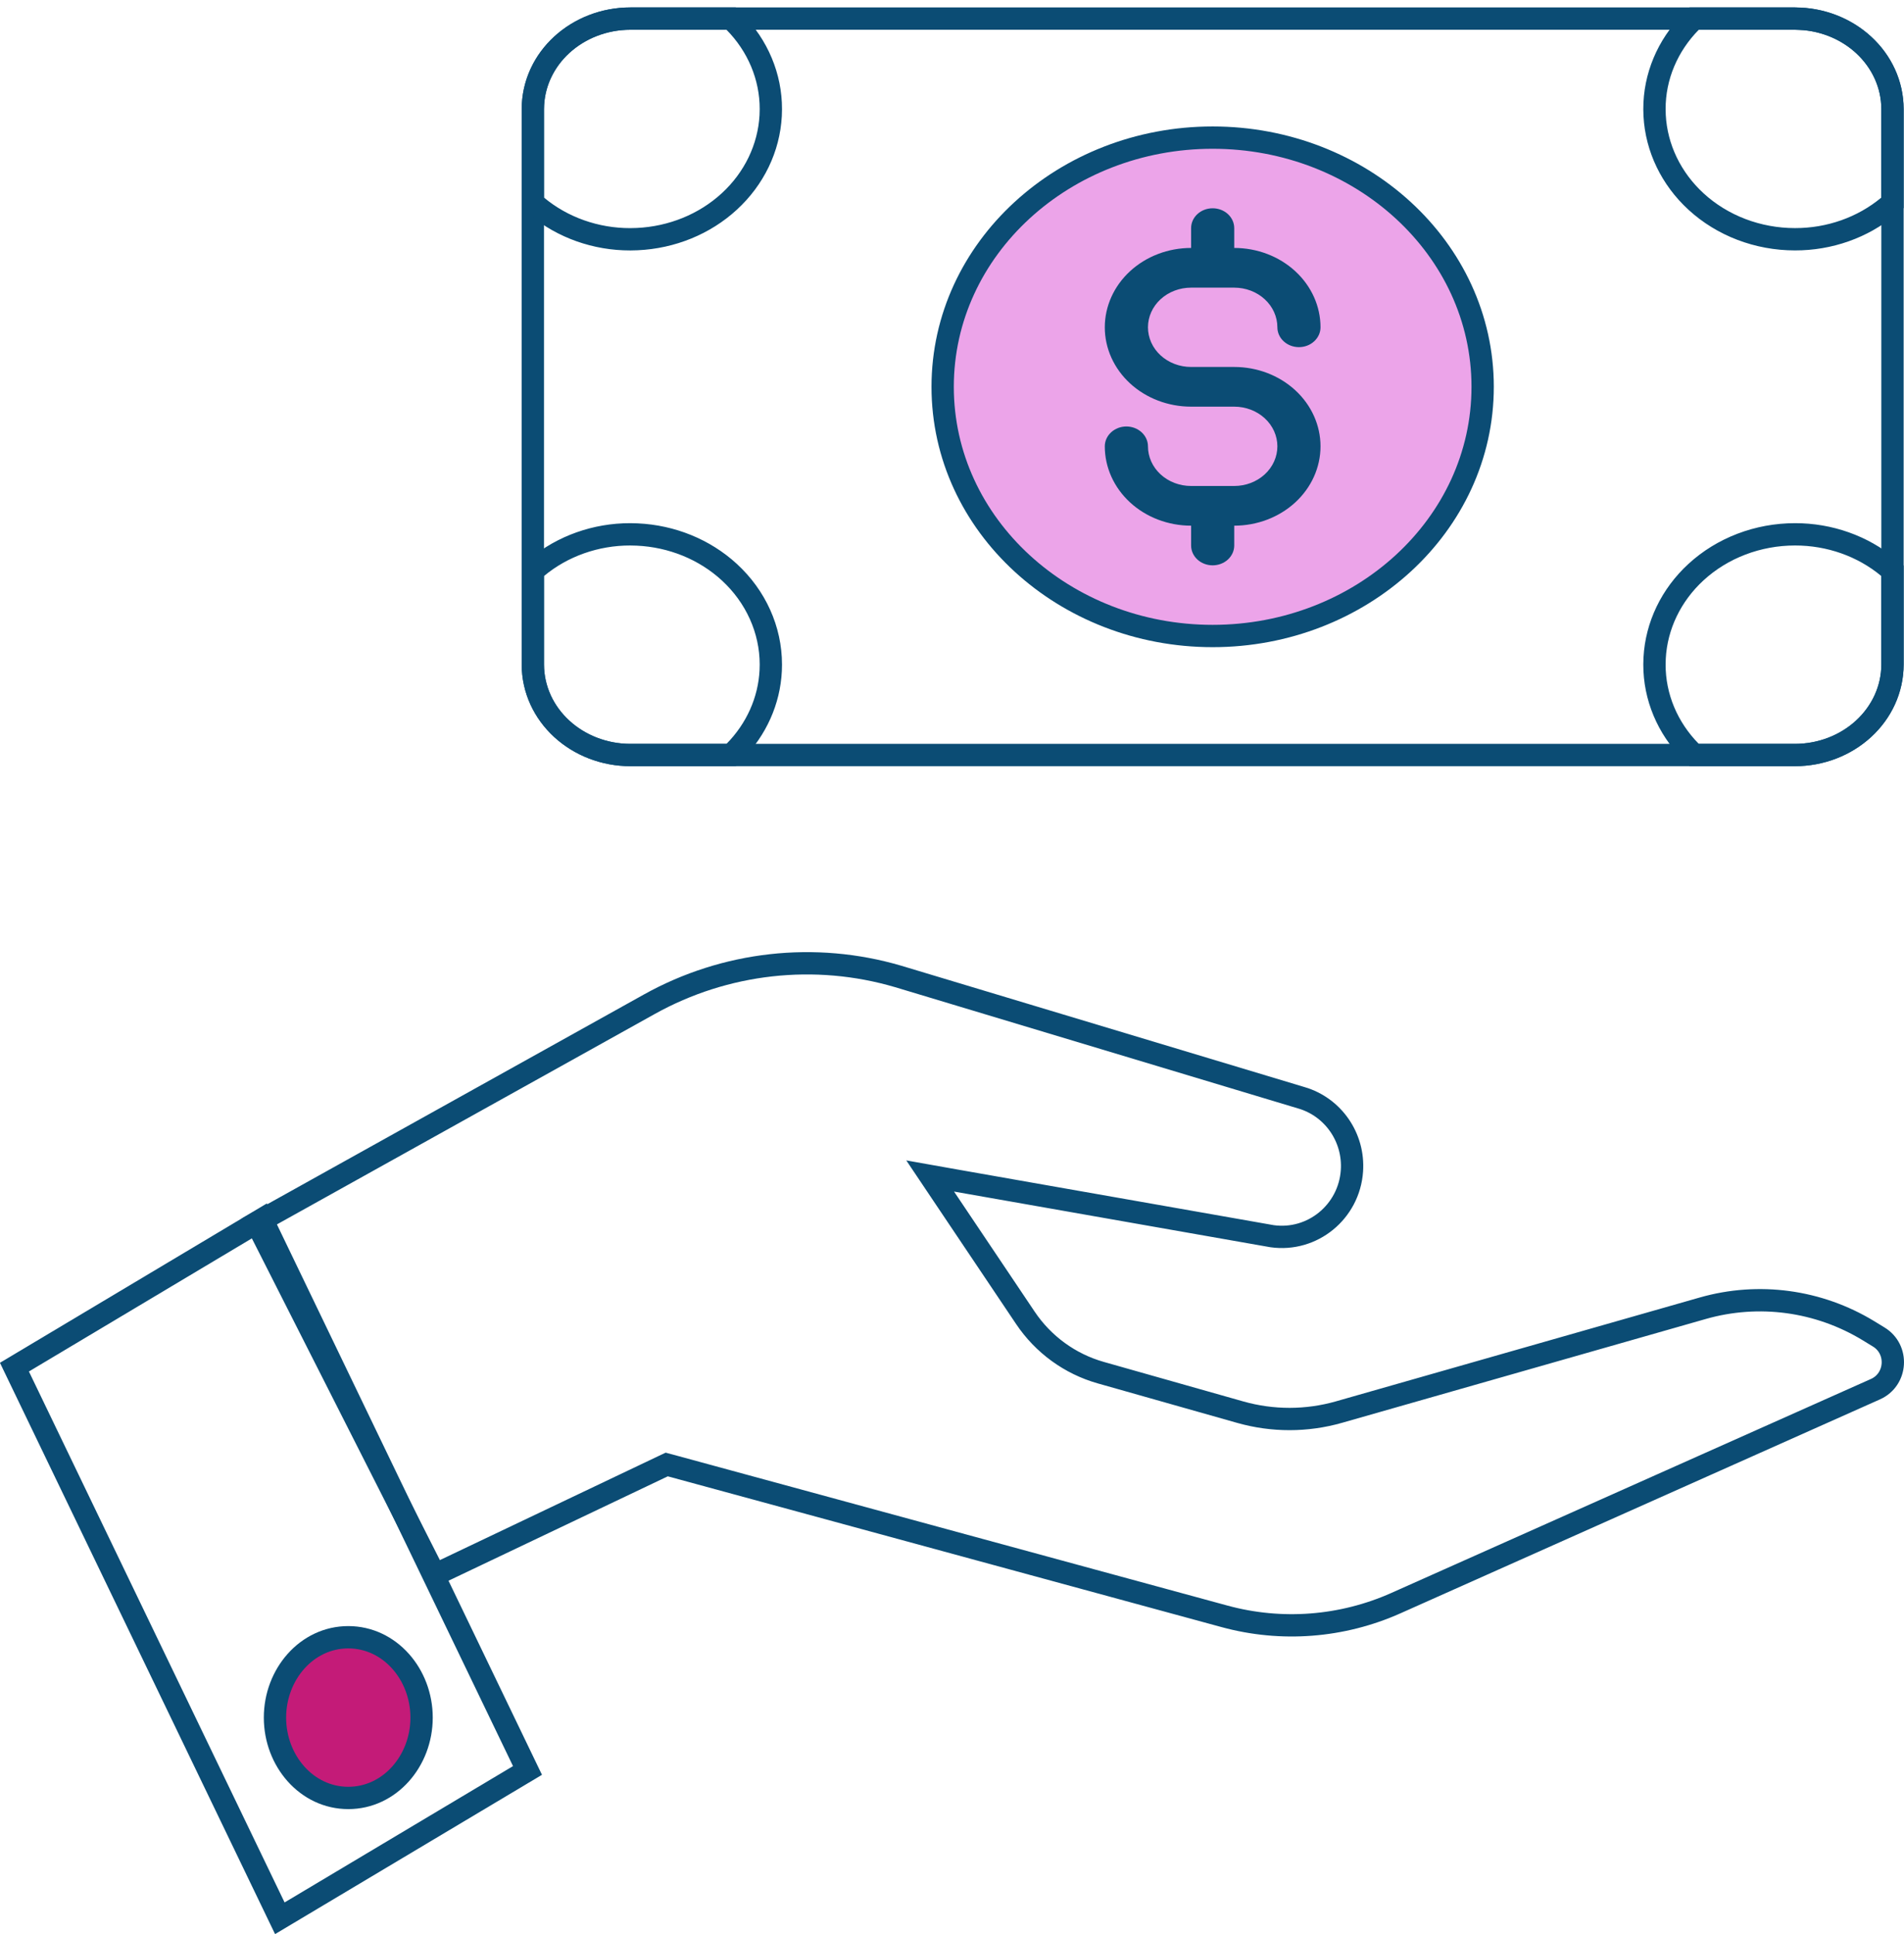
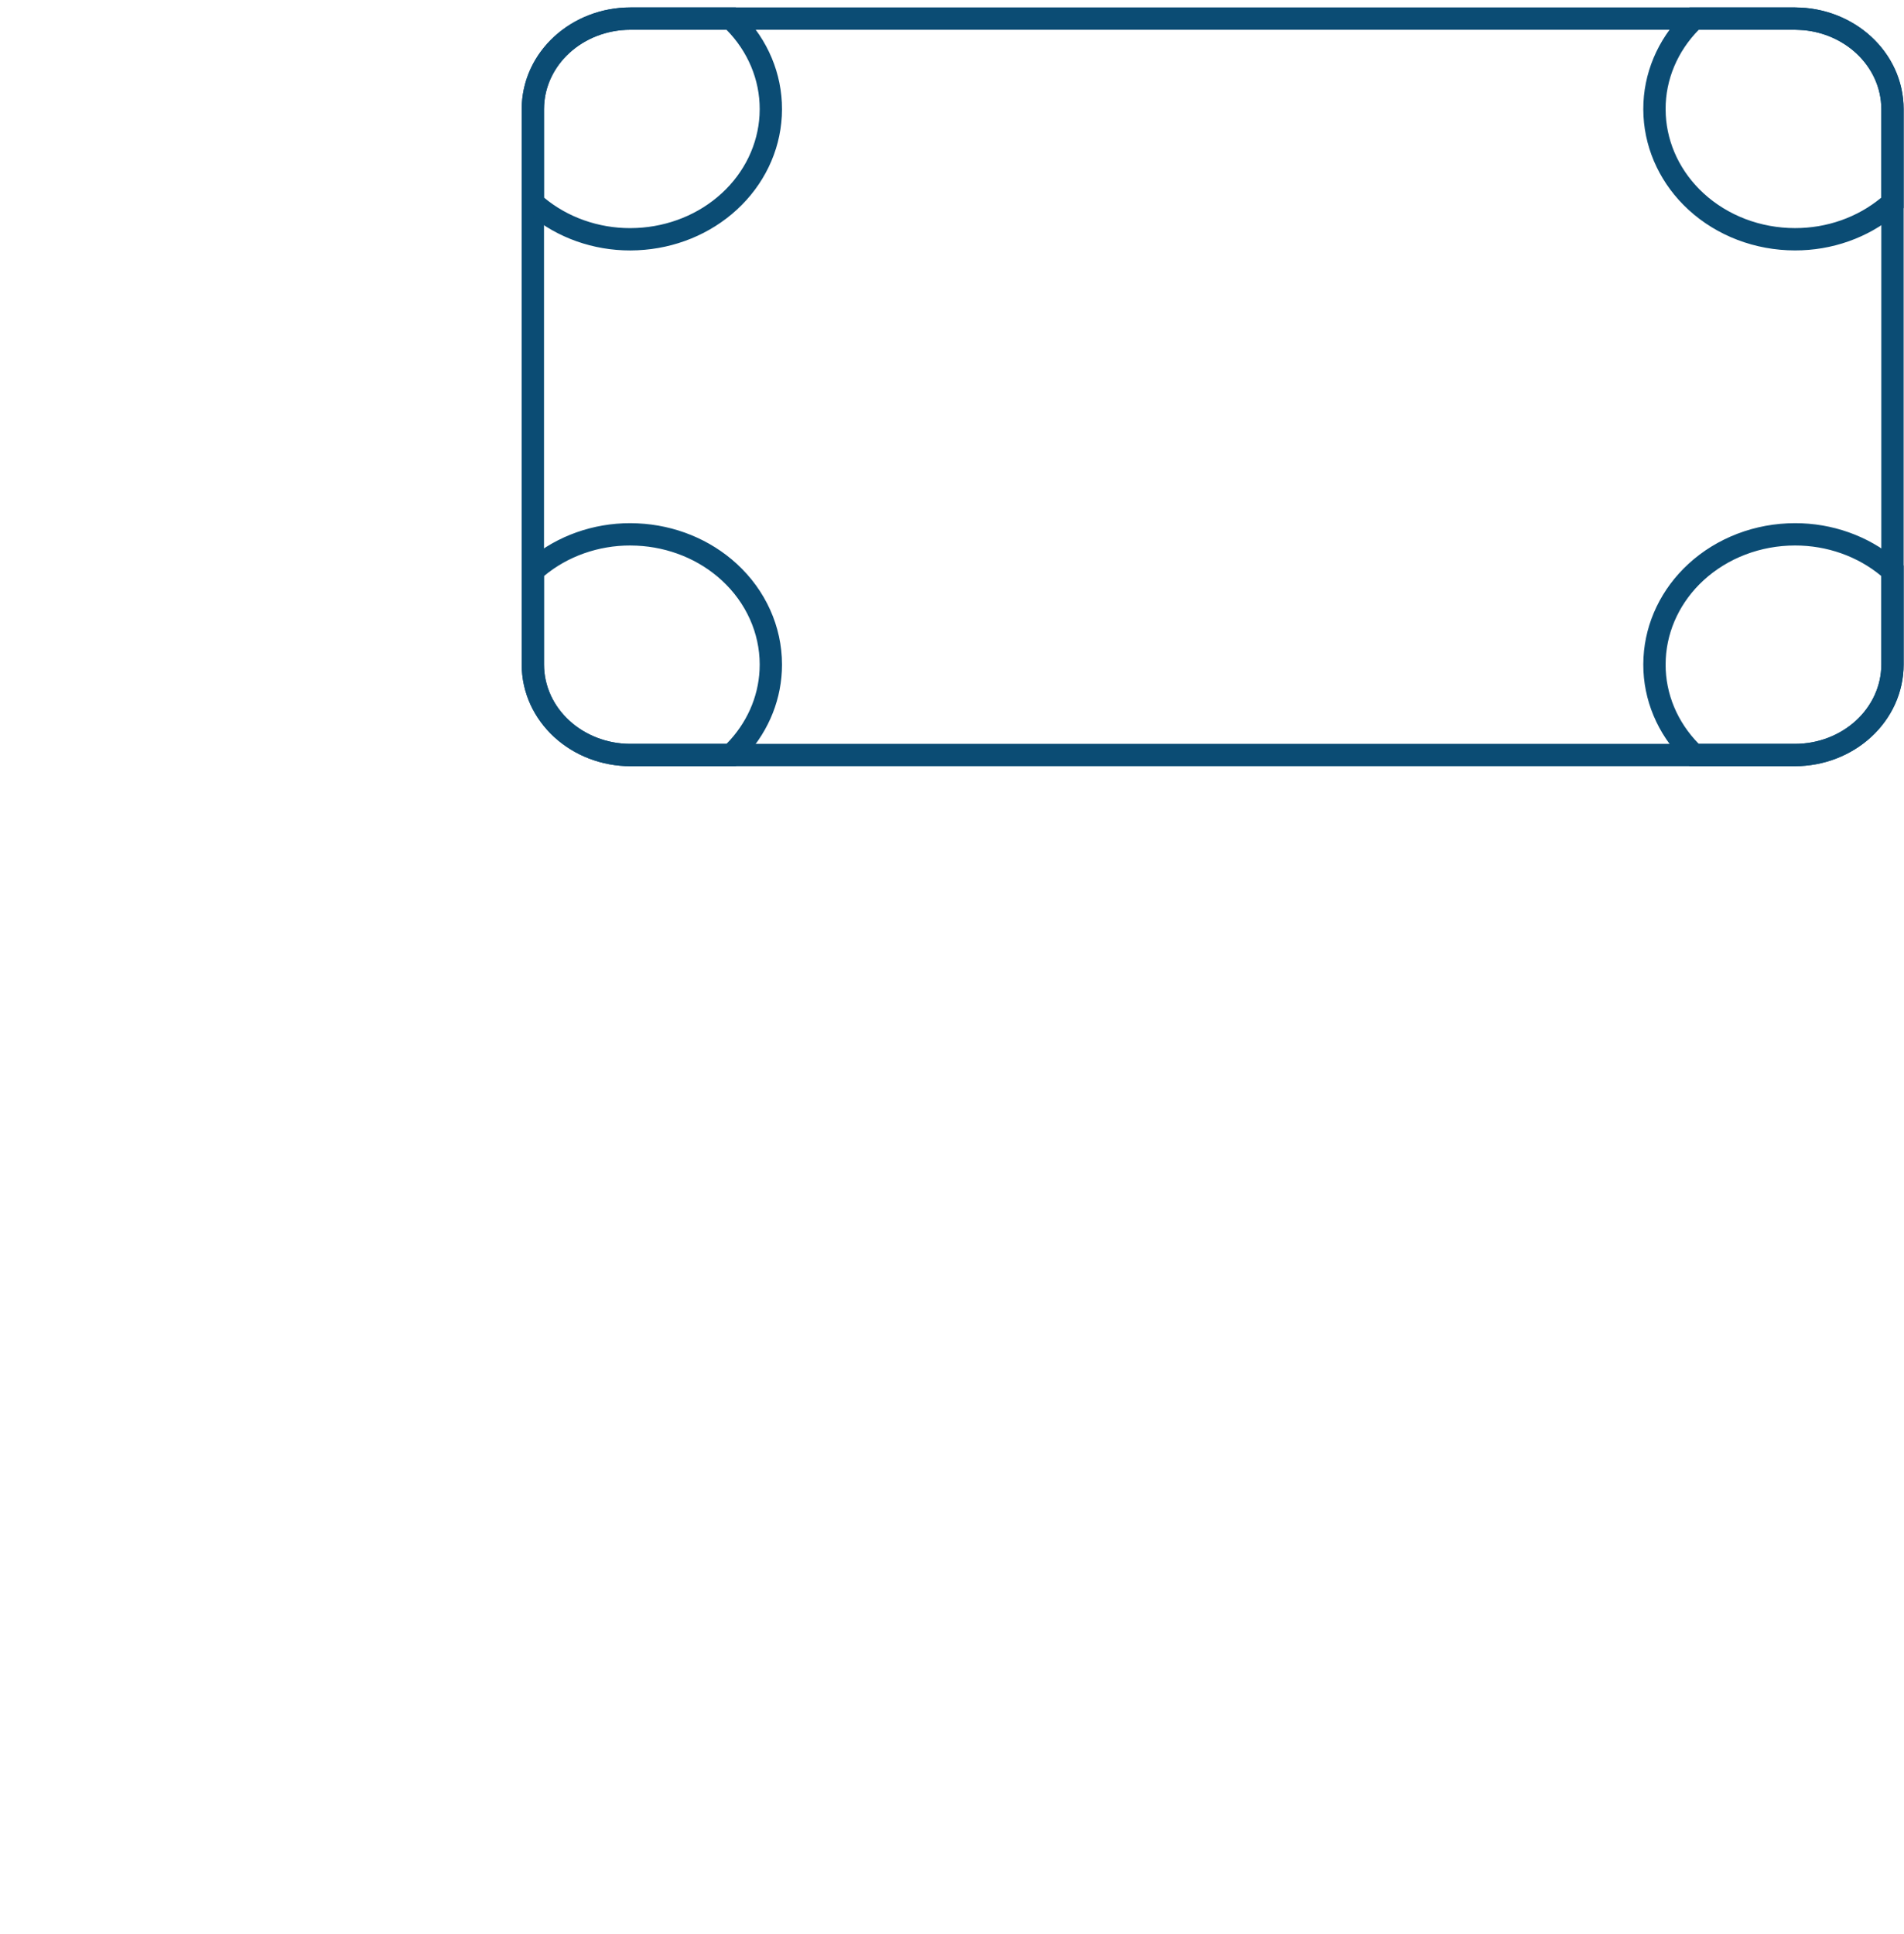
<svg xmlns="http://www.w3.org/2000/svg" width="64" height="65" viewBox="0 0 64 65" fill="none">
-   <path d="M21.826 33.751C24.379 32.33 27.39 31.993 30.189 32.816L43.745 36.895L43.747 36.895C44.813 37.209 45.521 38.23 45.443 39.352C45.347 40.731 44.113 41.736 42.761 41.547L32.133 39.677L31.266 39.523L31.757 40.255L34.467 44.291C35.068 45.186 35.965 45.839 36.999 46.132L41.691 47.461C42.776 47.768 43.923 47.767 45.007 47.458L57.235 43.968C59.115 43.431 61.132 43.705 62.805 44.723L63.15 44.934C63.831 45.348 63.766 46.365 63.04 46.688L46.92 53.879C45.108 54.687 43.075 54.844 41.162 54.323L22.546 49.255L22.411 49.219L22.286 49.278L14.617 52.928L8.624 41.102L21.826 33.751Z" stroke="#0B4C74" stroke-width="0.75" />
-   <path d="M8.809 40.978L17.731 59.502L9.406 64.47L0.485 45.947L8.809 40.978Z" stroke="#0B4C74" stroke-width="0.75" />
-   <path d="M11.707 55.025C13.104 55.026 14.171 56.273 14.171 57.726C14.171 59.178 13.104 60.426 11.707 60.426C10.309 60.426 9.243 59.178 9.243 57.726C9.243 56.273 10.309 55.025 11.707 55.025Z" fill="#C41B78" stroke="#0B4C74" stroke-width="0.75" />
  <path d="M60.337 0.625C62.116 0.625 63.613 1.958 63.613 3.667V22.333C63.613 24.042 62.116 25.375 60.337 25.375H21.186C19.407 25.375 17.911 24.042 17.911 22.333V3.667C17.911 1.958 19.407 0.625 21.186 0.625H60.337Z" stroke="#0B4C74" stroke-width="0.75" />
-   <path d="M40.761 4.625C45.743 4.625 49.837 8.346 49.837 13C49.837 17.654 45.743 21.375 40.761 21.375C35.78 21.375 31.686 17.654 31.686 13C31.686 8.346 35.78 4.625 40.761 4.625Z" fill="#ECA4E9" stroke="#0B4C74" stroke-width="0.75" />
-   <path d="M41.487 12.333H40.037C39.652 12.333 39.283 12.193 39.011 11.943C38.739 11.693 38.587 11.354 38.587 11C38.587 10.646 38.739 10.307 39.011 10.057C39.283 9.807 39.652 9.667 40.037 9.667H41.487C41.871 9.667 42.24 9.807 42.512 10.057C42.784 10.307 42.937 10.646 42.937 11C42.937 11.177 43.013 11.346 43.149 11.471C43.285 11.597 43.469 11.667 43.662 11.667C43.854 11.667 44.038 11.597 44.174 11.471C44.31 11.346 44.387 11.177 44.387 11C44.387 10.293 44.081 9.614 43.537 9.114C42.993 8.614 42.256 8.333 41.487 8.333V7.667C41.487 7.49 41.41 7.32 41.274 7.195C41.138 7.07 40.954 7 40.762 7C40.569 7 40.385 7.07 40.249 7.195C40.113 7.32 40.037 7.49 40.037 7.667V8.333C39.267 8.333 38.53 8.614 37.986 9.114C37.442 9.614 37.136 10.293 37.136 11C37.136 11.707 37.442 12.386 37.986 12.886C38.53 13.386 39.267 13.667 40.037 13.667H41.487C41.871 13.667 42.24 13.807 42.512 14.057C42.784 14.307 42.937 14.646 42.937 15C42.937 15.354 42.784 15.693 42.512 15.943C42.24 16.193 41.871 16.333 41.487 16.333H40.037C39.652 16.333 39.283 16.193 39.011 15.943C38.739 15.693 38.587 15.354 38.587 15C38.587 14.823 38.51 14.654 38.374 14.529C38.238 14.404 38.054 14.333 37.861 14.333C37.669 14.333 37.485 14.404 37.349 14.529C37.213 14.654 37.136 14.823 37.136 15C37.136 15.707 37.442 16.386 37.986 16.886C38.53 17.386 39.267 17.667 40.037 17.667V18.333C40.037 18.51 40.113 18.68 40.249 18.805C40.385 18.93 40.569 19 40.762 19C40.954 19 41.138 18.93 41.274 18.805C41.41 18.68 41.487 18.51 41.487 18.333V17.667C42.256 17.667 42.993 17.386 43.537 16.886C44.081 16.386 44.387 15.707 44.387 15C44.387 14.293 44.081 13.614 43.537 13.114C42.993 12.614 42.256 12.333 41.487 12.333Z" fill="#0B4C74" />
  <path d="M21.419 17.964C22.578 18.017 23.683 18.463 24.515 19.229C25.404 20.046 25.91 21.162 25.911 22.333L25.906 22.536C25.857 23.551 25.424 24.516 24.686 25.264L24.576 25.375H21.185C20.327 25.373 19.499 25.059 18.883 24.493C18.267 23.926 17.913 23.151 17.911 22.335V19.185L18.045 19.072C18.909 18.351 20.03 17.956 21.186 17.958L21.419 17.964ZM24.576 0.625L24.686 0.736C25.473 1.533 25.913 2.578 25.911 3.667L25.905 3.886C25.846 4.976 25.349 6.005 24.515 6.771C23.683 7.537 22.578 7.983 21.419 8.036L21.186 8.042C20.03 8.044 18.909 7.649 18.045 6.928L17.911 6.815V3.665L17.916 3.513C17.959 2.753 18.306 2.039 18.883 1.508C19.499 0.942 20.327 0.627 21.185 0.625H24.576ZM63.613 22.335C63.61 23.151 63.255 23.926 62.639 24.493C62.024 25.059 61.196 25.373 60.338 25.375H56.947L56.836 25.264C56.05 24.467 55.609 23.422 55.612 22.333L55.618 22.114C55.677 21.024 56.174 19.995 57.007 19.229C57.895 18.412 59.093 17.958 60.336 17.958H60.337C61.494 17.956 62.614 18.351 63.478 19.072L63.613 19.185V22.335ZM63.613 6.815L63.478 6.928C62.614 7.649 61.494 8.043 60.337 8.041H60.336C59.093 8.041 57.895 7.588 57.007 6.771C56.174 6.005 55.677 4.976 55.618 3.886L55.612 3.667C55.609 2.578 56.05 1.533 56.836 0.736L56.947 0.625H60.338L60.659 0.641C61.4 0.71 62.101 1.013 62.639 1.508C63.255 2.075 63.61 2.849 63.613 3.665V6.815Z" stroke="#0B4C74" stroke-width="0.75" />
</svg>